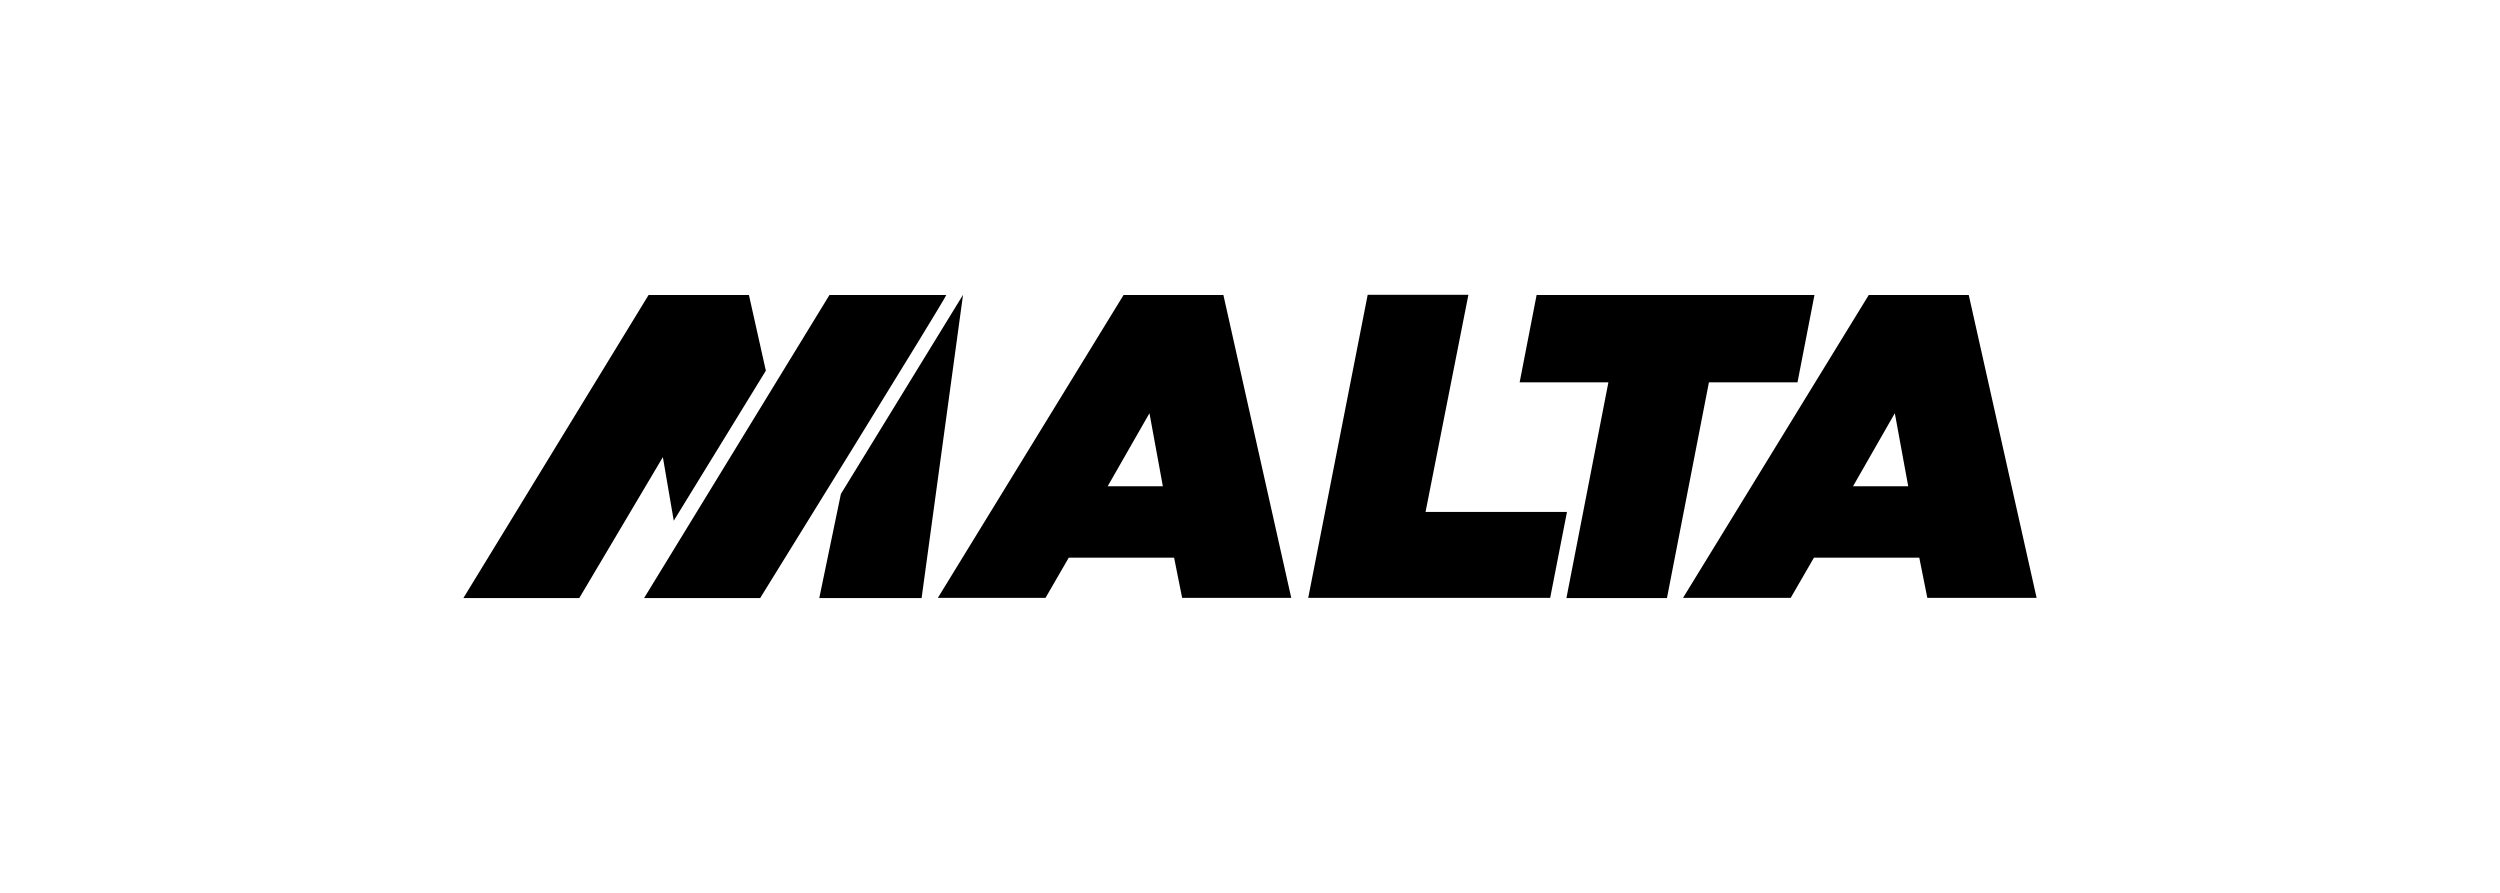
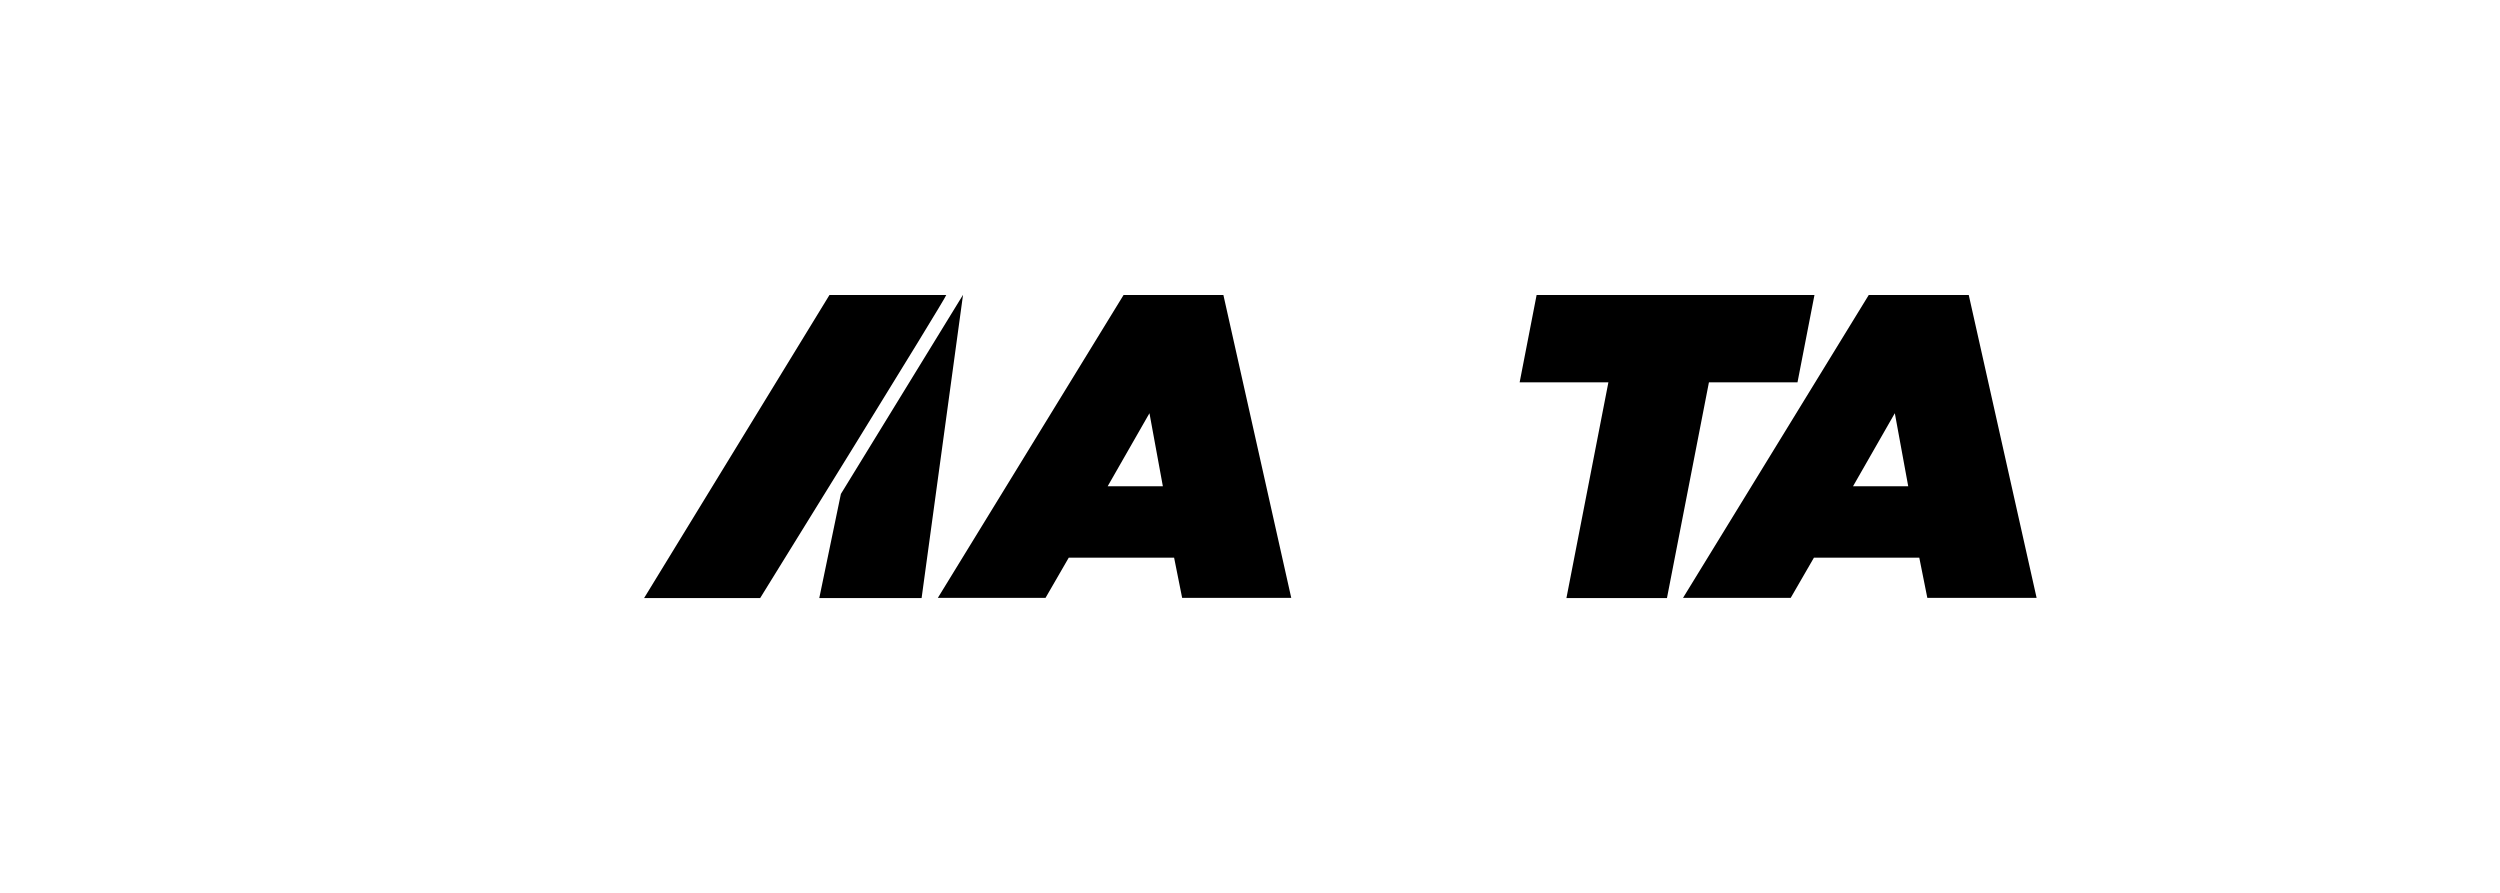
<svg xmlns="http://www.w3.org/2000/svg" id="Layer_1" viewBox="0 0 140 50">
  <path d="m62.92,16.52h5.59l3.8,16.96h-6.11l-.45-2.25h-5.9l-1.3,2.25h-6.03s10.4-16.96,10.4-16.96Zm2.2,10.71l-.75-4.09-2.34,4.09h3.08Z" />
-   <path d="m76.58,16.51h5.65l-2.4,12.16h7.92l-.94,4.81h-13.55l3.33-16.97Z" />
  <path d="m90.06,21.41h-4.96l.95-4.89h15.56l-.95,4.89h-4.96l-2.35,12.08h-5.63s2.35-12.08,2.35-12.08Z" />
  <path d="m104.66,16.52h5.59l3.8,16.96h-6.12l-.45-2.25h-5.9l-1.3,2.25h-6.03l10.4-16.96Zm2.2,10.71l-.75-4.09-2.34,4.09h3.08Z" />
  <path d="m52.99,16.52h-6.54s-10.38,16.97-10.38,16.97c.34,0,6.5,0,6.5,0,0,0,10.42-16.82,10.42-16.97Z" />
-   <path d="m42.89,20.77l-.95-4.25h-5.62s-10.37,16.97-10.37,16.97c.34,0,6.49,0,6.49,0,0,0,2.29-3.85,4.68-7.89l.61,3.56,5.15-8.39Z" />
  <polygon points="47.09 27.66 45.88 33.49 51.61 33.49 53.93 16.51 47.09 27.66" />
</svg>